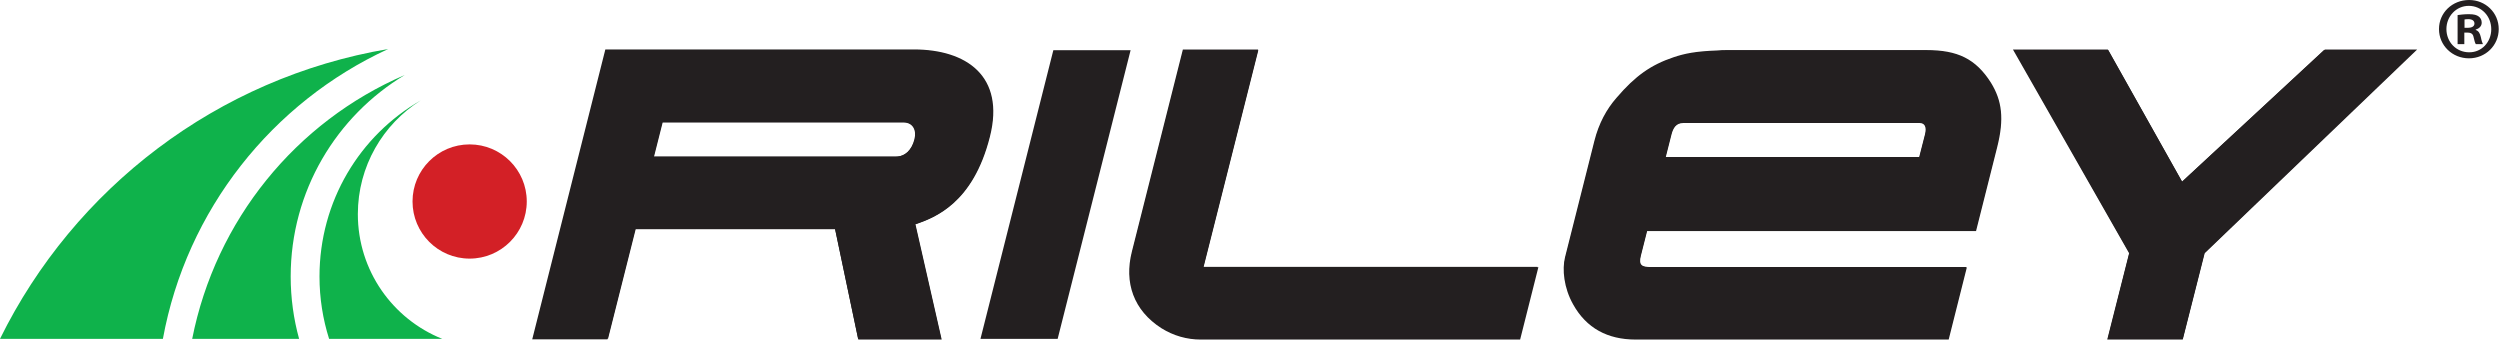
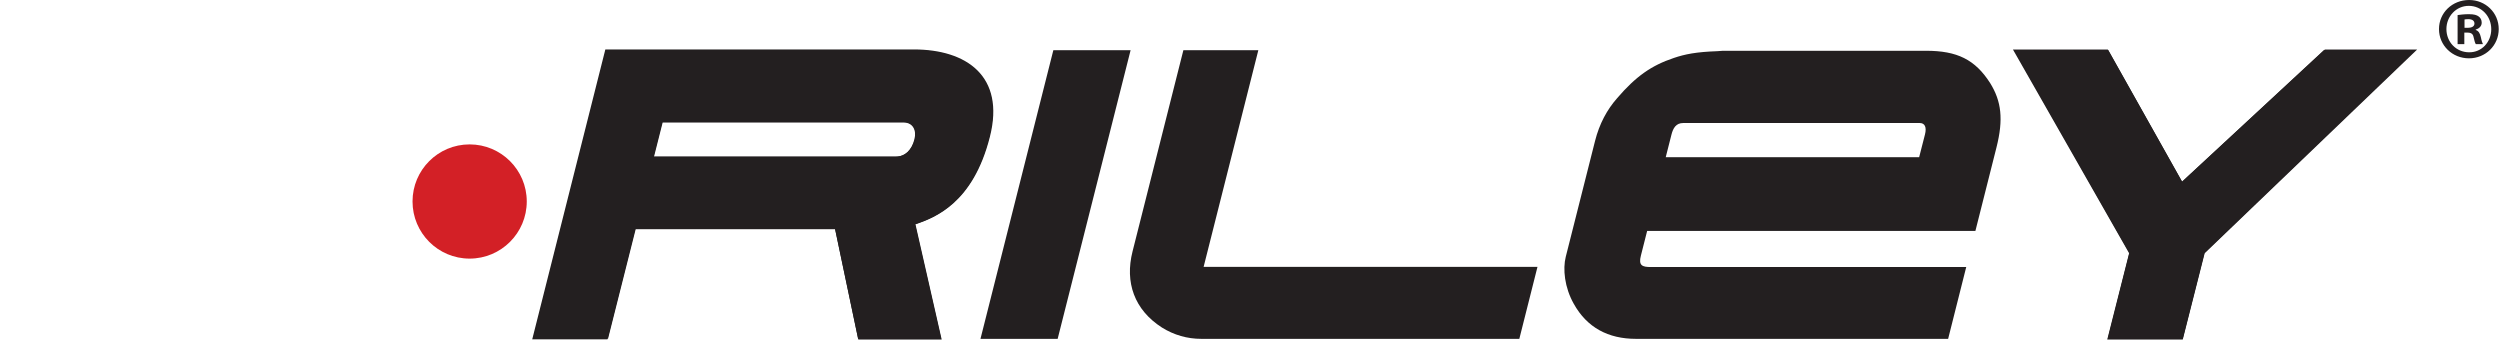
<svg xmlns="http://www.w3.org/2000/svg" width="1178" height="160" viewBox="0 0 1178 160" fill="none">
  <path d="M461.998 159.669H498.365L532.741 23.649H496.338L461.998 159.669Z" fill="#231F20" />
  <path d="M533.657 118.475C529.96 133.03 534.488 145.986 547.484 154.322C553.179 157.88 559.467 159.667 566.043 159.667H715.903L724.461 125.742H567.146L592.927 23.651H557.608L533.657 118.475Z" fill="#231F20" />
-   <path d="M533.333 118.607C529.627 133.227 534.158 146.255 547.217 154.625C552.929 158.199 559.241 160 565.843 160H716.287L724.885 125.904H566.948L592.836 23.324H557.37L533.333 118.607Z" fill="#231F20" />
  <path d="M949.056 23.653L1003.4 119.176L993.176 159.669H1028.49L1038.74 119.176L1138.15 23.653H1094.99L1028.18 85.619L993.44 23.653H949.056Z" fill="#231F20" />
  <path d="M948.492 23.324L1003.24 119.317L992.931 160H1028.51L1038.84 119.317L1138.97 23.324H1095.5L1028.2 85.588L993.197 23.324H948.492Z" fill="#231F20" />
  <path d="M194.383 94.934C194.383 80.076 206.418 68.038 221.281 68.038C236.141 68.038 248.211 80.076 248.211 94.934C248.211 109.796 236.141 121.856 221.281 121.856C206.418 121.856 194.383 109.796 194.383 94.934Z" fill="#D32026" />
-   <path d="M76.754 159.669C87.887 98.808 128.351 48.203 182.934 23.086C102.411 36.722 34.942 88.732 0 159.669H76.754ZM136.971 130.286C136.971 89.981 158.53 54.712 190.716 35.348C139.515 57.37 101.633 103.684 90.56 159.669H140.937C138.355 150.297 136.971 140.465 136.971 130.286ZM168.616 100.902C168.616 78.332 180.455 58.514 198.233 47.321C169.539 63.808 150.547 94.82 150.547 130.286C150.547 140.53 152.134 150.385 155.071 159.669H208.381C185.064 150.33 168.616 127.537 168.616 100.902Z" fill="#0FB24B" />
  <path d="M904.305 74.066H784.894C784.894 74.066 786.906 66.156 787.598 63.405C788.367 60.426 789.693 57.964 793.149 57.964H904.548C906.985 57.964 907.907 59.907 907.06 63.305C906.352 66.02 904.305 74.066 904.305 74.066ZM737.779 121.029C736.357 126.701 737.169 135.383 741.574 143.173C747.792 154.346 757.798 159.666 770.895 159.666H917.96L926.488 125.826H777.859C773.831 125.826 771.986 125.129 773.18 120.473C773.691 118.512 776.139 108.804 776.139 108.804H930.81L940.734 69.49C944.099 56.189 943.054 47.681 937.772 39.167C930.658 28.011 922.137 23.927 907.603 23.927H813.687C812.282 23.927 810.678 23.927 809.201 24.117C799.194 24.468 793.989 25.532 788.734 27.302C778.127 30.851 770.794 36.001 761.99 46.267C757.287 51.583 753.617 58.317 751.572 66.472L737.779 121.029Z" fill="#231F20" />
-   <path d="M904.515 73.979H784.715C784.715 73.979 786.738 66.028 787.423 63.266C788.203 60.276 789.536 57.8 793.007 57.8H904.765C907.211 57.8 908.124 59.752 907.281 63.165C906.579 65.899 904.515 73.979 904.515 73.979ZM737.452 121.17C736.027 126.868 736.849 135.599 741.261 143.429C747.494 154.65 757.538 159.994 770.674 159.994H918.216L926.776 125.991H777.657C773.619 125.991 771.775 125.293 772.966 120.614C773.484 118.639 775.93 108.883 775.93 108.883H931.107L941.065 69.379C944.435 56.022 943.394 47.46 938.094 38.904C930.951 27.701 922.41 23.6 907.83 23.6H813.603C812.2 23.6 810.582 23.6 809.111 23.785C799.069 24.142 793.838 25.204 788.564 26.984C777.932 30.557 770.568 35.731 761.742 46.042C757.029 51.387 753.343 58.157 751.286 66.348L737.452 121.17Z" fill="#231F20" />
  <path d="M430.87 65.648C432.001 61.223 430.027 57.709 425.699 57.709H312.242L308.162 73.843H422.049C426.449 73.843 429.627 70.634 430.87 65.648ZM285.54 23.629H430.4C455.158 23.629 473.319 36.176 466.127 64.516C458.215 95.877 440.25 102.506 431.128 105.664L431.226 105.96L443.475 159.669H404.34L393.457 107.92H299.551L286.515 159.553H251.22L285.54 23.629Z" fill="#231F20" />
  <path d="M431.075 65.517C432.198 61.071 430.232 57.544 425.877 57.544H312.029L307.933 73.758H422.217C426.638 73.758 429.826 70.525 431.075 65.517ZM285.24 23.295H430.603C455.439 23.295 473.665 35.907 466.455 64.377C458.519 95.896 440.49 102.552 431.331 105.731L431.437 106.025L443.721 159.995H404.447L393.533 107.999H299.296L286.22 159.882H250.788L285.24 23.295Z" fill="#231F20" />
  <path d="M1161.28 13.114H1162.78C1164.53 13.114 1165.96 12.528 1165.96 11.109C1165.96 9.856 1165.03 9.022 1163.03 9.022C1162.19 9.022 1161.61 9.104 1161.28 9.187V13.114ZM1161.19 20.8H1158.02V7.1C1159.27 6.932 1161.03 6.682 1163.28 6.682C1165.87 6.682 1167.04 7.1 1167.95 7.766C1168.79 8.354 1169.38 9.355 1169.38 10.693C1169.38 12.363 1168.13 13.45 1166.54 13.952V14.118C1167.87 14.534 1168.54 15.62 1168.96 17.459C1169.38 19.544 1169.72 20.298 1169.96 20.8H1166.62C1166.2 20.298 1165.96 19.129 1165.54 17.459C1165.28 16.038 1164.45 15.367 1162.69 15.367H1161.19V20.8ZM1152.75 13.698C1152.75 19.796 1157.35 24.639 1163.45 24.639C1169.38 24.725 1173.88 19.796 1173.88 13.78C1173.88 7.686 1169.38 2.757 1163.28 2.757C1157.35 2.757 1152.75 7.686 1152.75 13.698ZM1177.4 13.698C1177.4 21.384 1171.21 27.48 1163.37 27.48C1155.51 27.48 1149.25 21.384 1149.25 13.698C1149.25 6.014 1155.51 0 1163.45 0C1171.21 0 1177.4 6.014 1177.4 13.698Z" fill="#231F20" />
</svg>